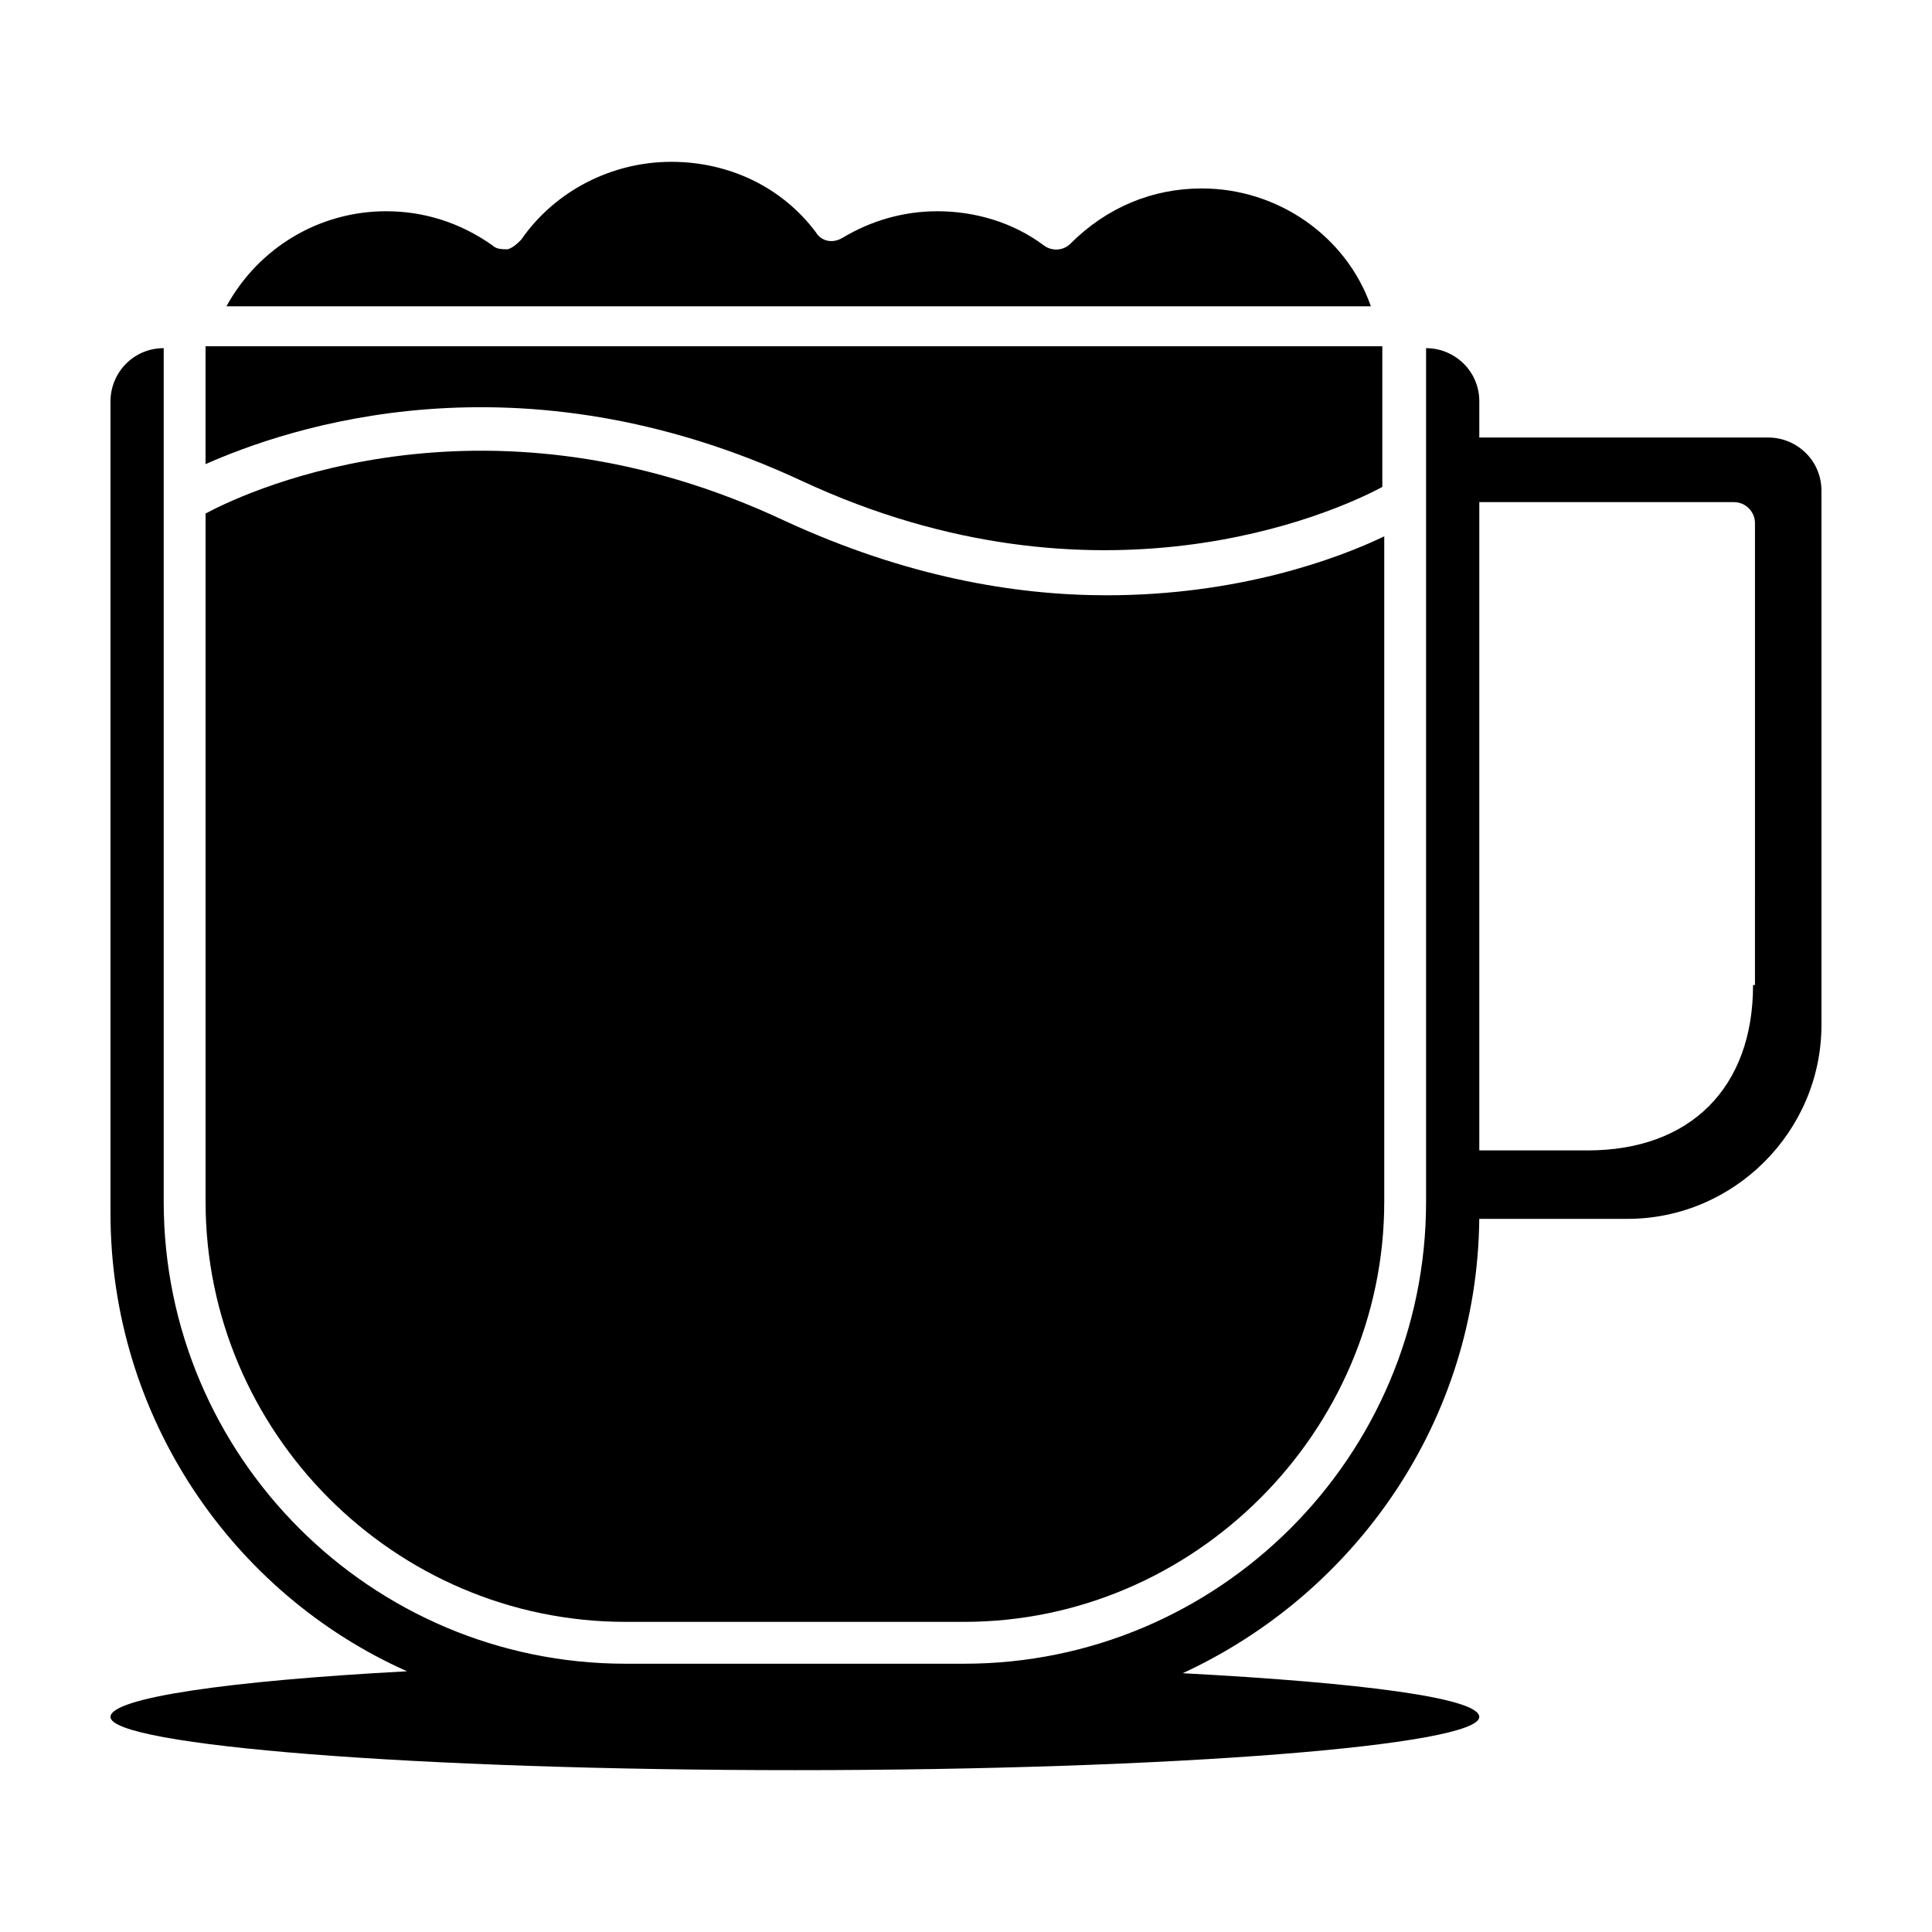
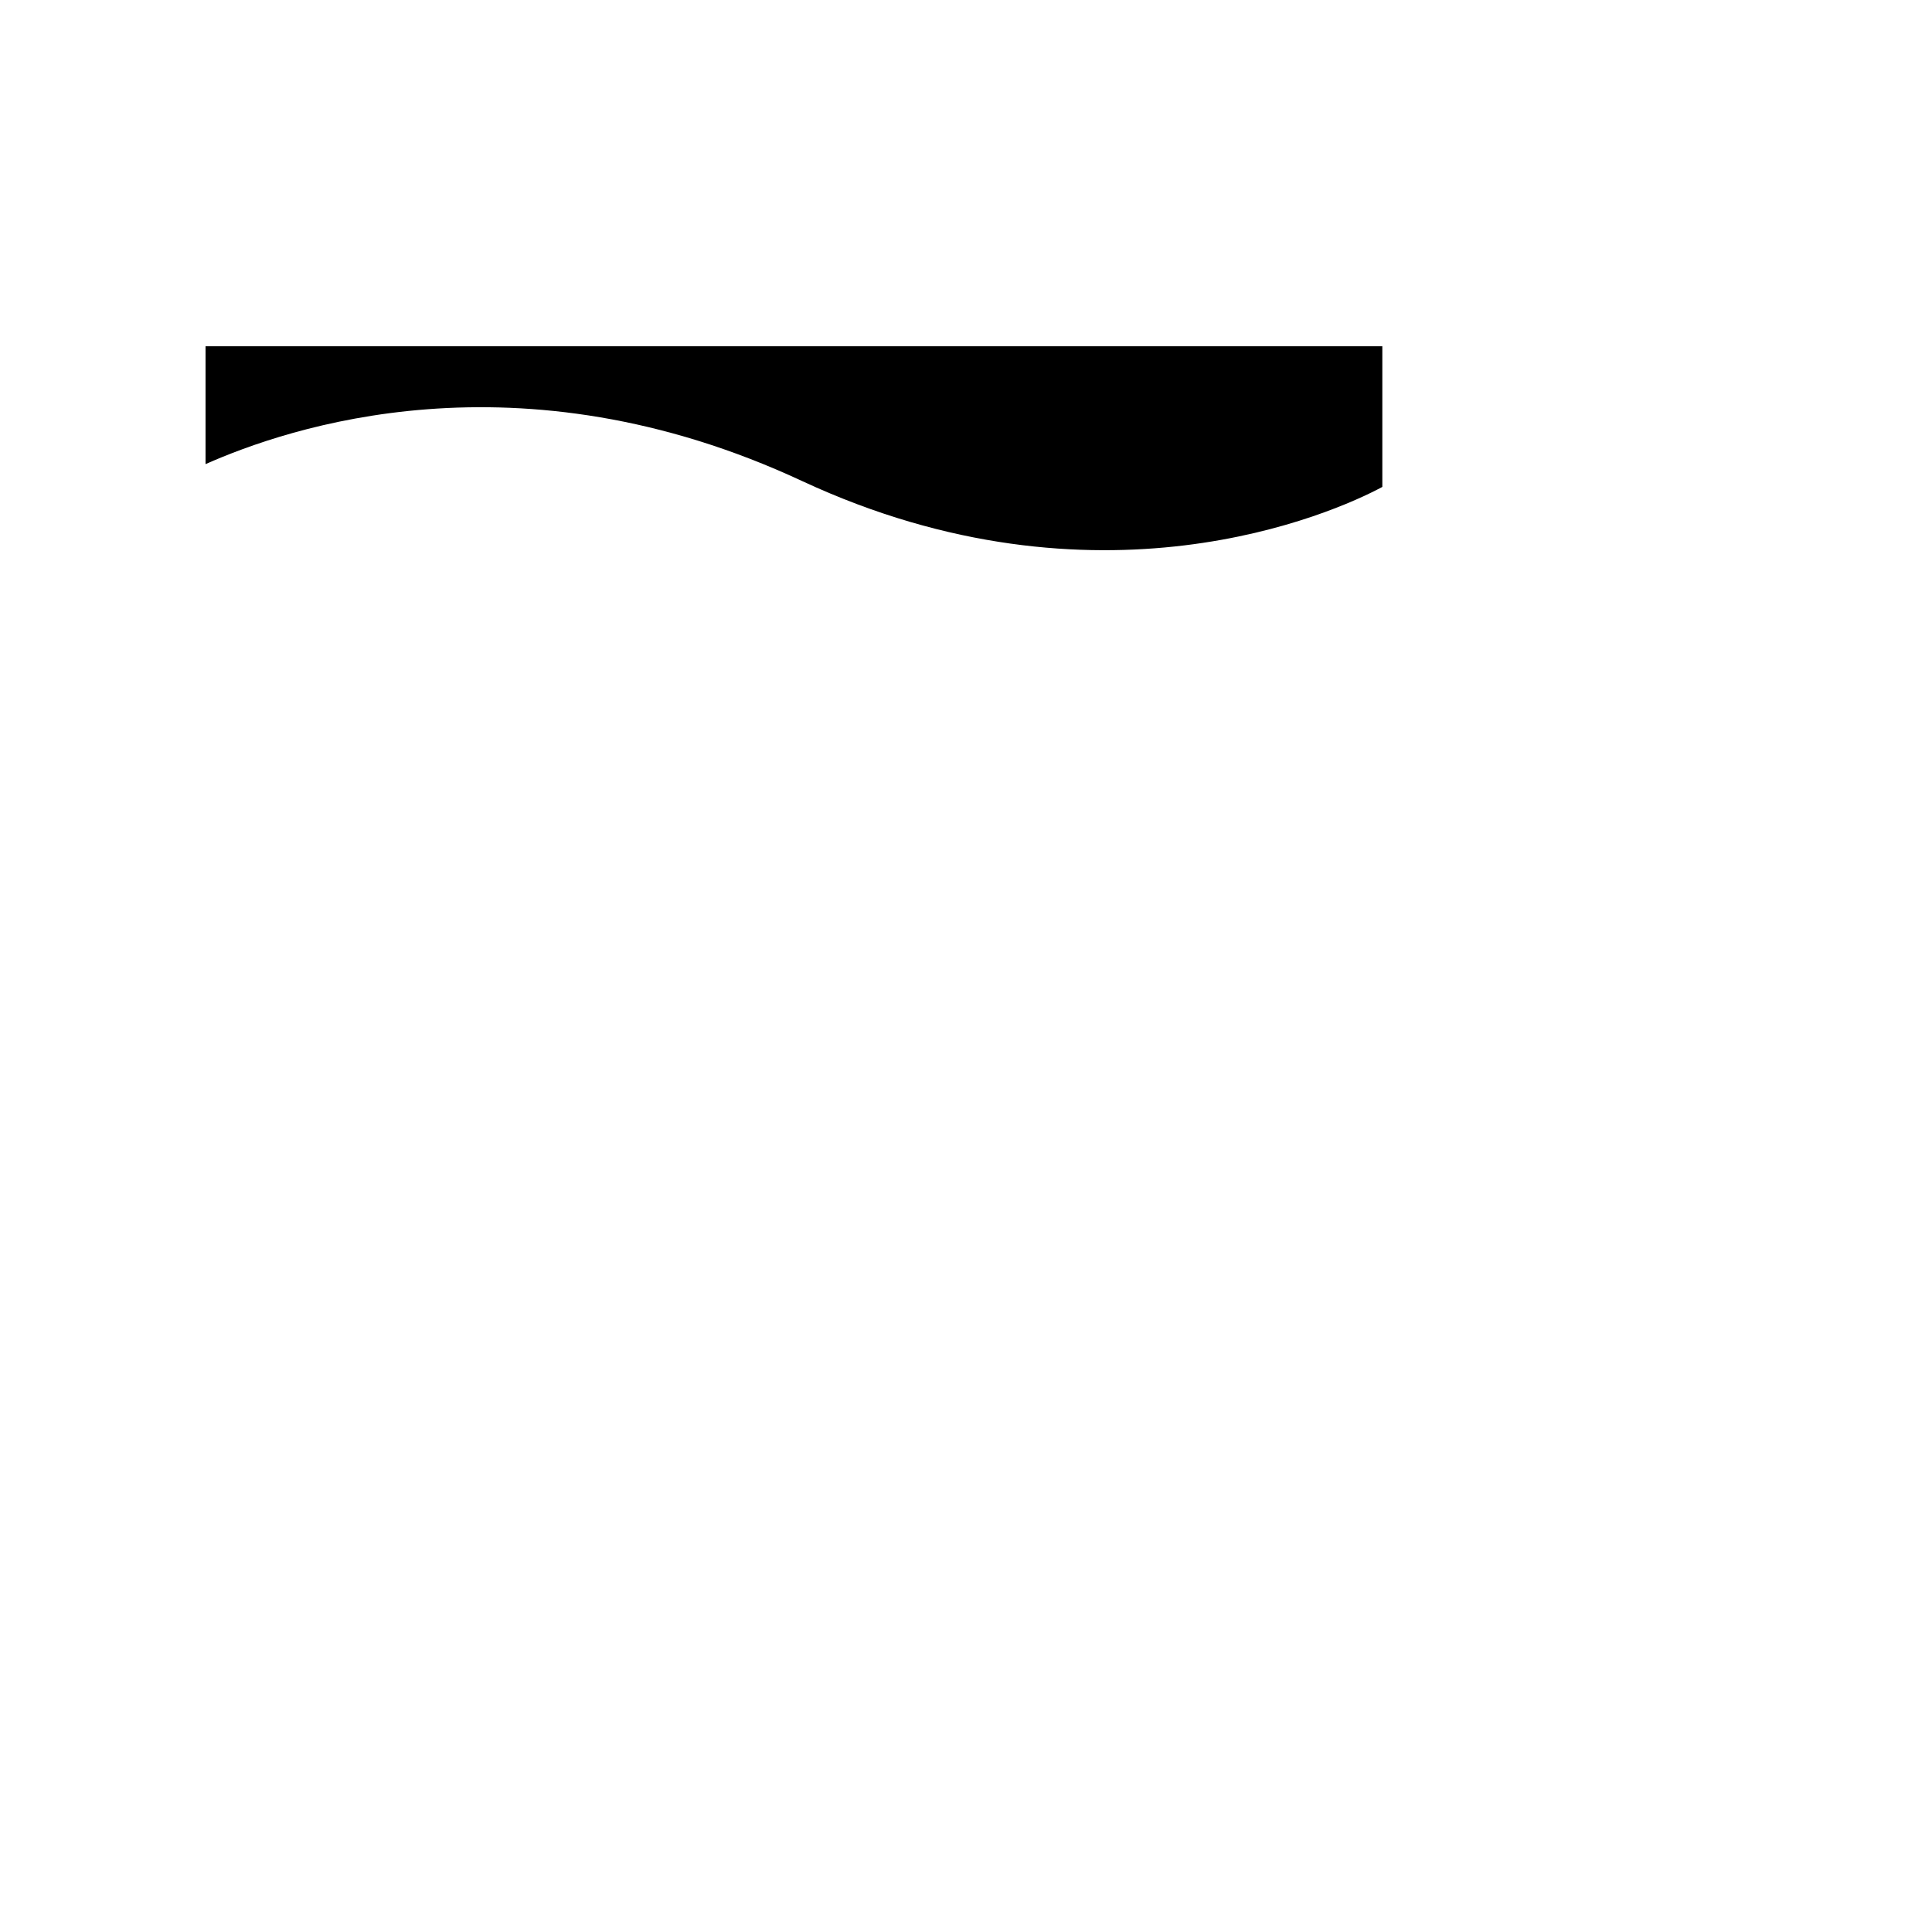
<svg xmlns="http://www.w3.org/2000/svg" fill="#000000" width="800px" height="800px" version="1.1" viewBox="144 144 512 512">
  <g>
-     <path d="m462.47 193.94c-13.098 0-25.191 5.039-34.762 14.609-2.016 2.016-5.039 2.016-7.055 0.504-8.062-6.047-18.137-9.07-28.215-9.07-9.07 0-17.633 2.519-25.191 7.055-2.519 1.512-5.543 1.008-7.055-1.512-9.07-12.09-23.176-18.641-38.289-18.641-15.617 0-30.73 7.559-39.801 20.656-1.008 1.008-2.016 2.016-3.527 2.519-1.512 0-3.023 0-4.031-1.008-8.566-6.047-18.137-9.07-28.215-9.07-17.633 0-33.754 9.574-42.32 25.191h303.29c-6.543-18.641-24.68-31.234-44.832-31.234z" />
    <path d="m356.67 271.53c78.09 36.273 140.56 8.566 153.66 1.512v-37.281h-311.86v31.234c21.66-9.57 82.621-30.73 158.2 4.535z" />
-     <path d="m536.03 259.44v-9.07c0-8.062-6.551-14.105-14.105-14.105v226.21c0 67.512-54.914 122.43-122.43 122.43h-89.68c-67.512 0-122.43-54.914-122.43-122.43v-226.21c-8.062 0-14.105 6.551-14.105 14.105v215.12c0 53.906 32.242 100.76 78.594 121.42-47.359 2.519-78.594 7.055-78.594 12.094 0 7.559 81.113 14.105 181.37 14.105s181.37-6.551 181.37-14.105c0-5.039-31.234-9.07-78.594-11.586 45.848-21.164 78.09-67.008 78.594-120.41h39.297c28.215 0 51.387-23.176 51.387-51.387v-141.57c0-8.062-6.551-14.105-14.105-14.105h-76.578zm72.547 145.6c0 27.207-16.625 43.832-43.832 43.832h-28.715v-171.8h67.512c3.023 0 5.543 2.519 5.543 5.543l-0.004 122.42z" />
-     <path d="m309.82 573.81h89.68c60.961 0 111.34-50.379 111.34-111.34v-176.33c-12.594 6.047-38.793 15.617-73.555 15.617-24.688 0-53.402-5.039-85.145-19.648-78.09-36.781-140.56-9.07-153.66-2.016v182.38c0 60.961 49.875 111.34 111.34 111.34z" />
  </g>
</svg>